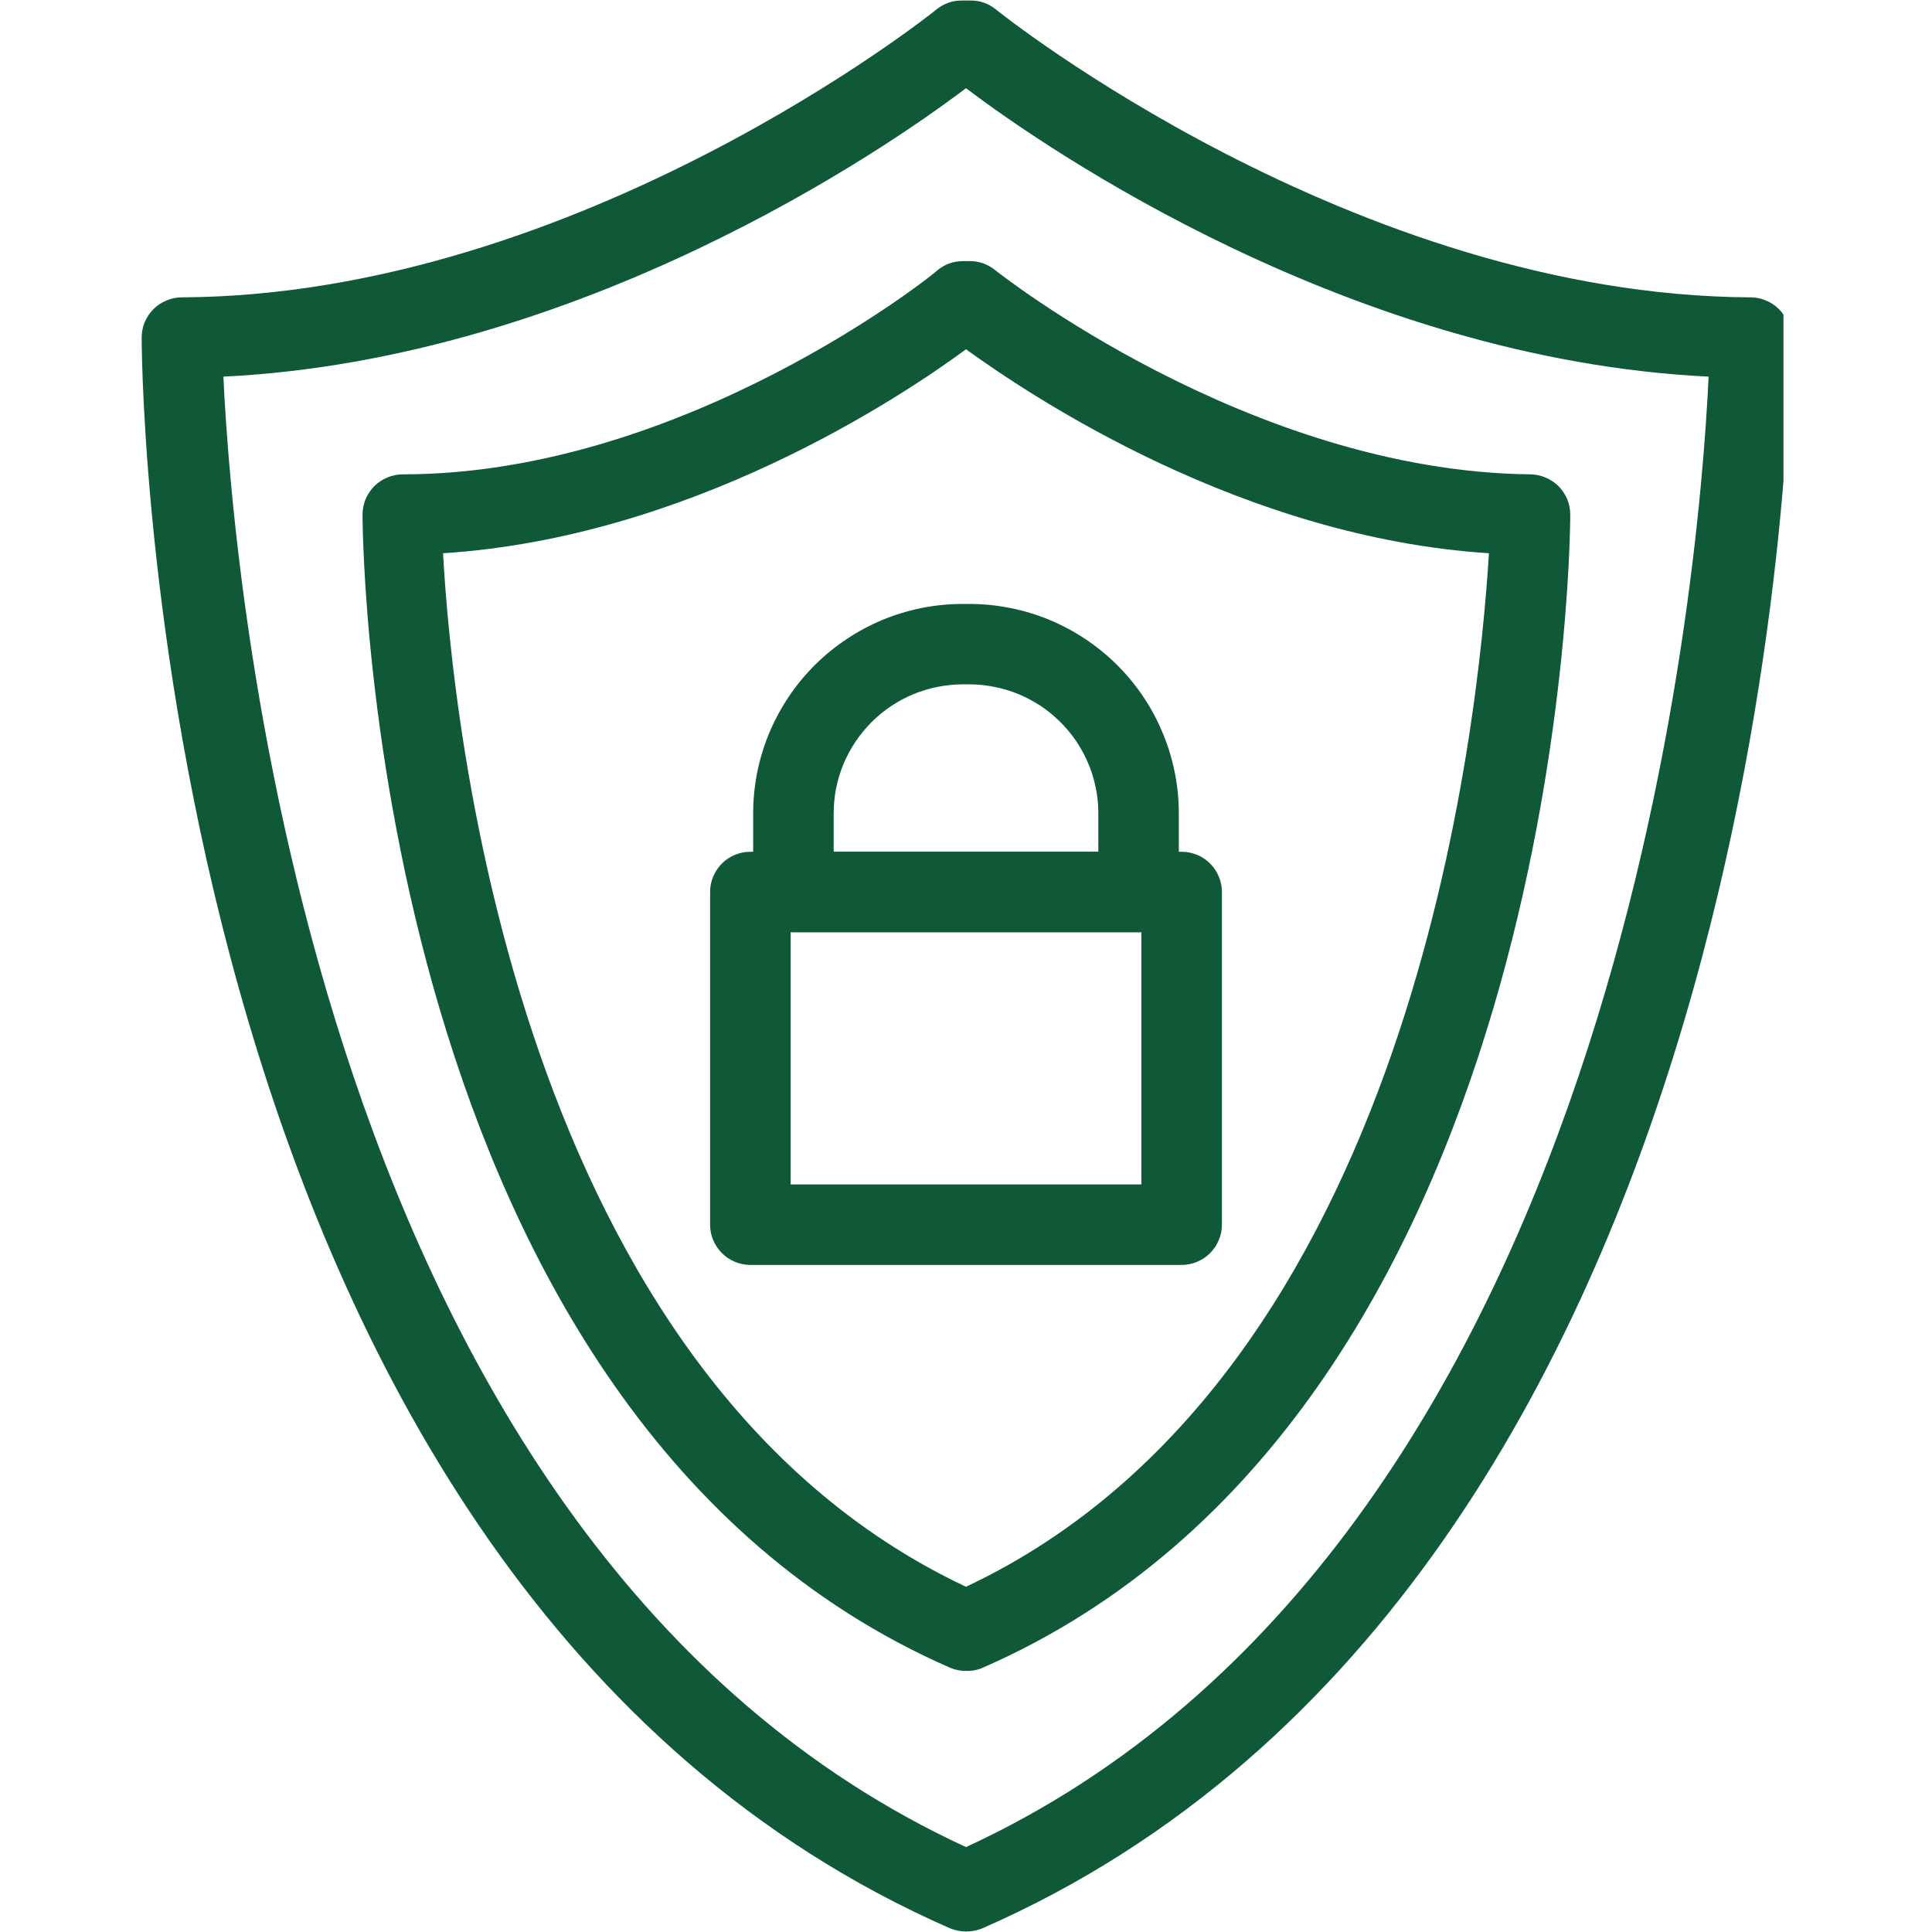
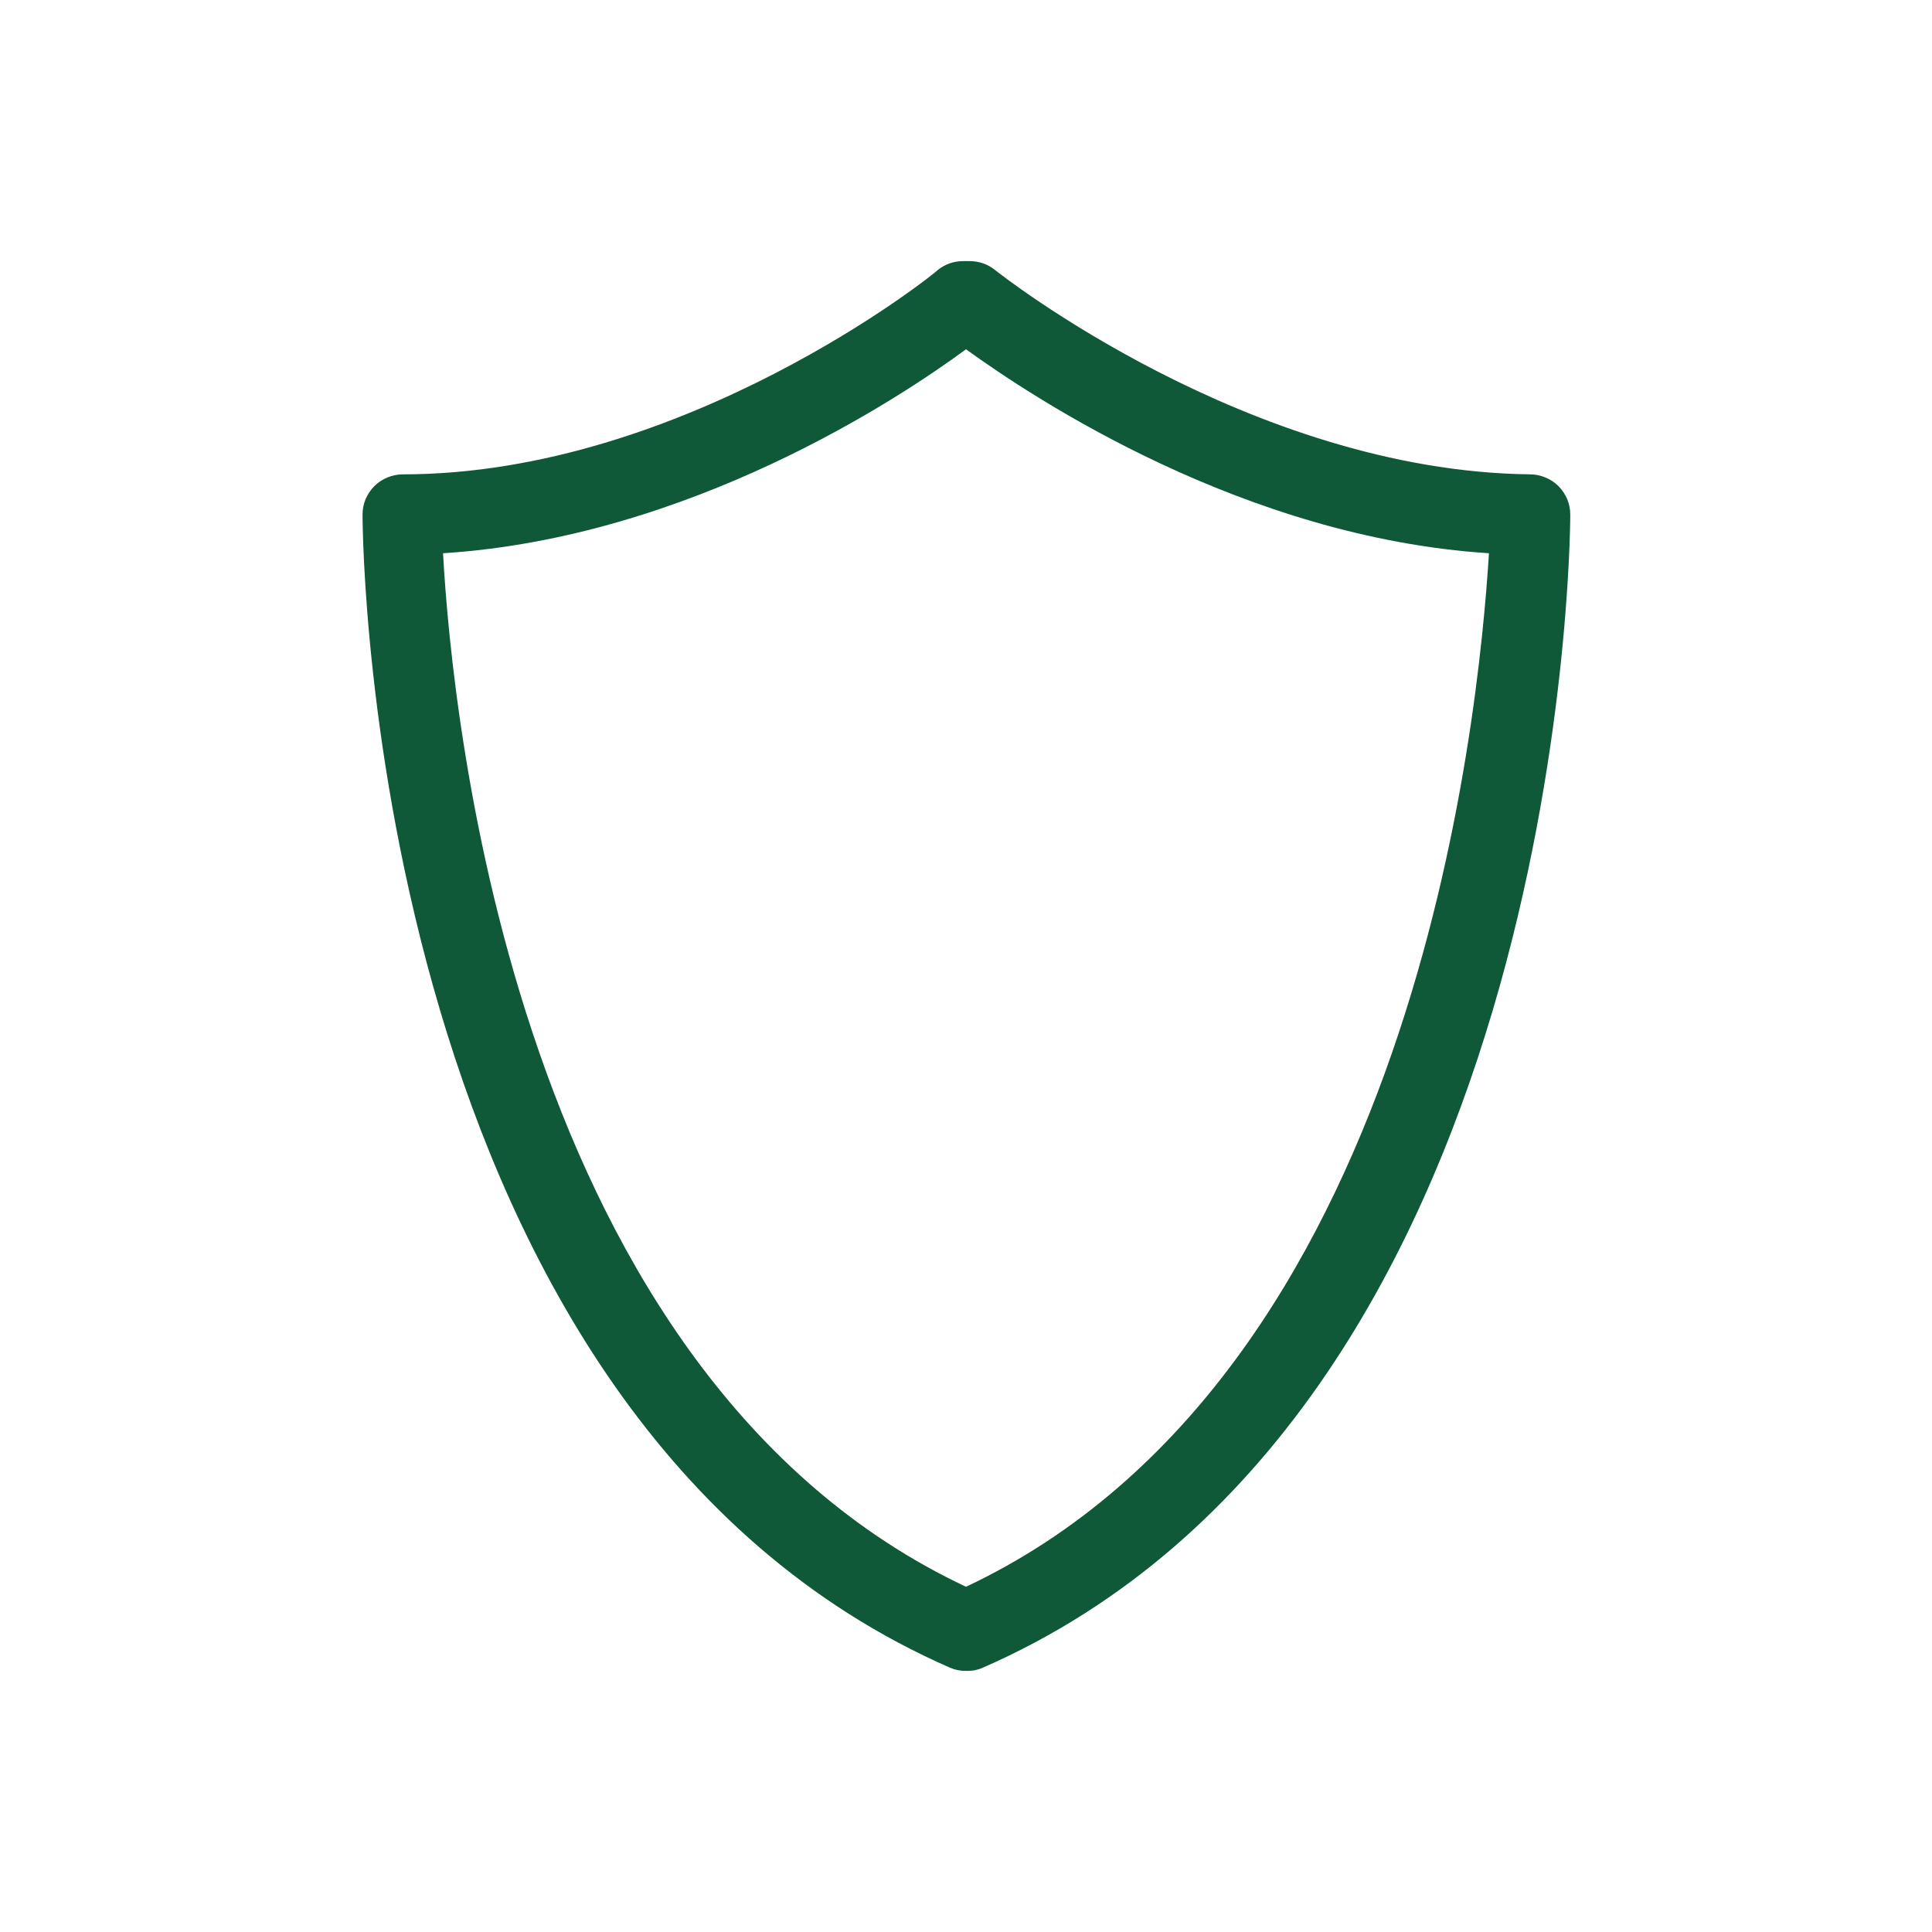
<svg xmlns="http://www.w3.org/2000/svg" width="100" zoomAndPan="magnify" viewBox="0 0 75 75" height="100" preserveAspectRatio="xMidYMid meet" version="1.0">
  <defs>
    <clipPath id="d57bd441f4">
-       <path d="M 5.484 0 L 69.234 0 L 69.234 75 L 5.484 75 Z M 5.484 0 " clip-rule="nonzero" />
-     </clipPath>
+       </clipPath>
  </defs>
  <g clip-path="url(#d57bd441f4)">
    <path fill="#0f5838" d="M 37.5 74.98 C 37.285 74.98 37.074 74.938 36.875 74.855 C 6.094 61.363 5.5 15.074 5.5 13.105 C 5.5 12.898 5.539 12.699 5.617 12.508 C 5.699 12.316 5.812 12.148 5.957 12 C 6.105 11.855 6.273 11.742 6.465 11.664 C 6.656 11.582 6.855 11.543 7.062 11.543 C 22.477 11.465 36.234 0.473 36.359 0.363 C 36.645 0.137 36.965 0.02 37.328 0.02 L 37.672 0.02 C 38.039 0.016 38.367 0.133 38.656 0.363 C 38.781 0.473 52.539 11.465 67.953 11.543 C 68.16 11.543 68.359 11.582 68.551 11.664 C 68.742 11.742 68.91 11.855 69.059 12 C 69.203 12.148 69.316 12.316 69.398 12.508 C 69.477 12.699 69.516 12.898 69.516 13.105 C 69.516 15.074 68.922 61.363 38.141 74.855 C 37.934 74.941 37.723 74.98 37.5 74.98 Z M 8.672 14.621 C 9.047 22.648 12.168 60.035 37.5 71.703 C 62.832 60.035 65.953 22.648 66.328 14.621 C 52.508 13.949 40.625 5.797 37.5 3.422 C 34.375 5.797 22.492 13.949 8.672 14.621 Z M 8.672 14.621 " fill-opacity="1" fill-rule="nonzero" />
  </g>
  <path fill="#0f5838" d="M 37.5 64.863 C 37.281 64.867 37.074 64.824 36.875 64.738 C 14.496 54.945 14.074 21.398 14.074 19.977 C 14.074 19.77 14.113 19.57 14.191 19.379 C 14.273 19.188 14.387 19.02 14.531 18.871 C 14.68 18.727 14.848 18.613 15.039 18.535 C 15.23 18.457 15.43 18.414 15.637 18.414 C 26.566 18.414 36.312 10.605 36.406 10.48 C 36.695 10.25 37.023 10.137 37.391 10.137 L 37.641 10.137 C 38.008 10.137 38.336 10.25 38.625 10.48 C 38.719 10.559 48.48 18.289 59.395 18.414 C 59.602 18.414 59.801 18.457 59.992 18.535 C 60.184 18.613 60.352 18.727 60.5 18.871 C 60.645 19.02 60.758 19.188 60.84 19.379 C 60.918 19.57 60.957 19.77 60.957 19.977 C 60.957 21.398 60.535 54.945 38.156 64.738 C 37.945 64.832 37.73 64.871 37.5 64.863 Z M 17.199 21.477 C 17.555 27.957 20.07 53.398 37.5 61.598 C 54.914 53.398 57.398 27.957 57.801 21.477 C 48.293 20.867 40.156 15.48 37.5 13.559 C 34.891 15.48 26.754 20.867 17.199 21.477 Z M 17.199 21.477 " fill-opacity="1" fill-rule="nonzero" />
-   <path fill="#0f5838" d="M 44.199 36.188 L 30.801 36.188 C 30.594 36.188 30.395 36.148 30.203 36.07 C 30.012 35.988 29.844 35.879 29.695 35.73 C 29.551 35.586 29.438 35.414 29.355 35.223 C 29.277 35.031 29.238 34.832 29.238 34.625 L 29.238 31.504 C 29.242 30.973 29.301 30.445 29.406 29.926 C 29.516 29.406 29.672 28.902 29.879 28.414 C 30.086 27.926 30.34 27.461 30.637 27.02 C 30.934 26.582 31.273 26.172 31.648 25.801 C 32.027 25.426 32.438 25.094 32.879 24.801 C 33.32 24.508 33.789 24.258 34.277 24.055 C 34.77 23.855 35.277 23.703 35.797 23.598 C 36.316 23.496 36.844 23.445 37.375 23.445 L 37.625 23.445 C 38.16 23.445 38.688 23.496 39.211 23.602 C 39.734 23.703 40.246 23.859 40.738 24.062 C 41.23 24.27 41.703 24.52 42.145 24.816 C 42.59 25.113 43 25.449 43.379 25.828 C 43.758 26.207 44.094 26.617 44.391 27.059 C 44.688 27.504 44.938 27.973 45.141 28.469 C 45.348 28.961 45.5 29.469 45.605 29.992 C 45.711 30.52 45.762 31.047 45.762 31.582 L 45.762 34.703 C 45.75 34.906 45.703 35.098 45.621 35.277 C 45.539 35.461 45.422 35.621 45.277 35.758 C 45.133 35.898 44.965 36.004 44.781 36.078 C 44.594 36.152 44.398 36.188 44.199 36.188 Z M 32.363 33.066 L 42.637 33.066 L 42.637 31.504 C 42.633 31.176 42.598 30.855 42.527 30.535 C 42.461 30.219 42.363 29.906 42.234 29.609 C 42.105 29.309 41.949 29.023 41.766 28.754 C 41.582 28.484 41.375 28.238 41.141 28.008 C 40.91 27.781 40.656 27.574 40.387 27.395 C 40.113 27.219 39.828 27.066 39.527 26.941 C 39.223 26.816 38.914 26.727 38.594 26.664 C 38.273 26.598 37.949 26.566 37.625 26.566 L 37.375 26.566 C 37.047 26.566 36.719 26.602 36.398 26.664 C 36.074 26.727 35.762 26.824 35.457 26.949 C 35.152 27.074 34.863 27.23 34.59 27.414 C 34.316 27.594 34.062 27.805 33.832 28.035 C 33.598 28.27 33.391 28.523 33.207 28.797 C 33.023 29.07 32.871 29.359 32.742 29.664 C 32.617 29.965 32.523 30.281 32.457 30.602 C 32.395 30.926 32.363 31.25 32.363 31.582 Z M 32.363 33.066 " fill-opacity="1" fill-rule="nonzero" />
-   <path fill="#0f5838" d="M 45.871 49.105 L 29.129 49.105 C 28.922 49.105 28.723 49.062 28.531 48.984 C 28.34 48.906 28.172 48.793 28.023 48.645 C 27.879 48.5 27.766 48.332 27.688 48.141 C 27.605 47.949 27.566 47.75 27.566 47.543 L 27.566 34.625 C 27.566 34.418 27.605 34.219 27.688 34.027 C 27.766 33.836 27.879 33.668 28.023 33.523 C 28.172 33.375 28.34 33.262 28.531 33.184 C 28.723 33.105 28.922 33.066 29.129 33.066 L 45.871 33.066 C 46.078 33.066 46.277 33.105 46.469 33.184 C 46.66 33.262 46.828 33.375 46.977 33.523 C 47.121 33.668 47.234 33.836 47.312 34.027 C 47.395 34.219 47.434 34.418 47.434 34.625 L 47.434 47.543 C 47.434 47.75 47.395 47.949 47.312 48.141 C 47.234 48.332 47.121 48.5 46.977 48.645 C 46.828 48.793 46.66 48.906 46.469 48.984 C 46.277 49.062 46.078 49.105 45.871 49.105 Z M 30.691 45.98 L 44.309 45.98 L 44.309 36.188 L 30.691 36.188 Z M 30.691 45.98 " fill-opacity="1" fill-rule="nonzero" />
</svg>